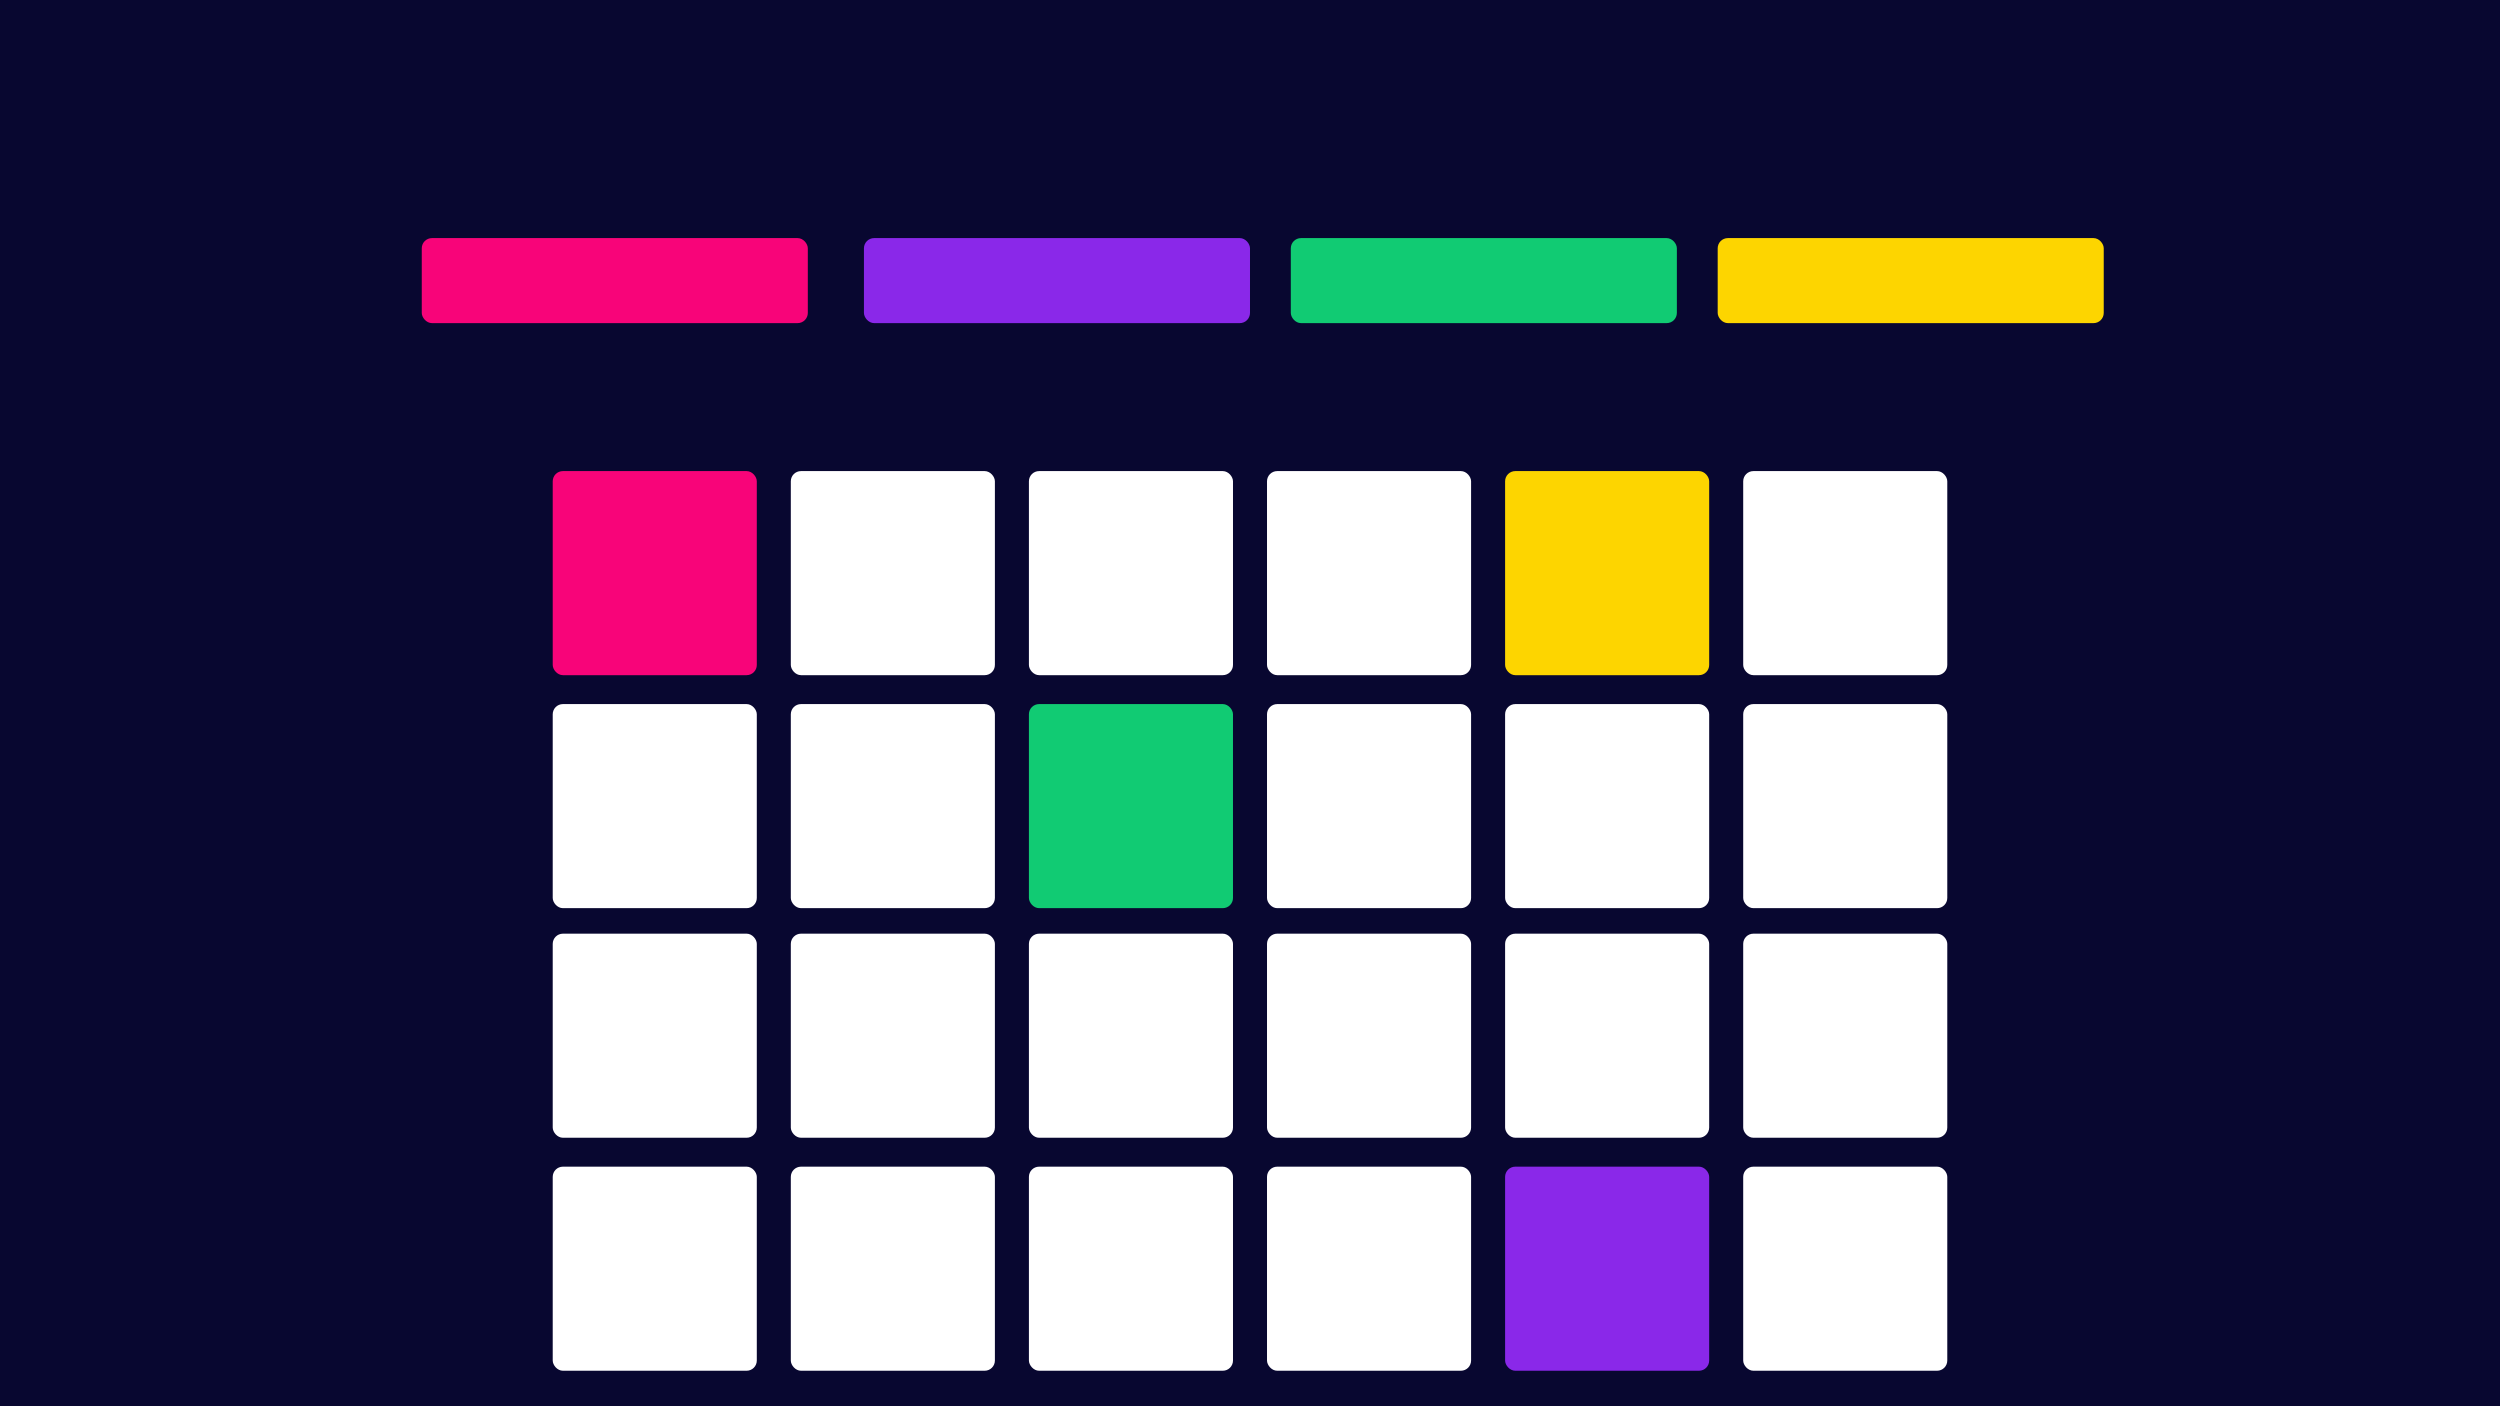
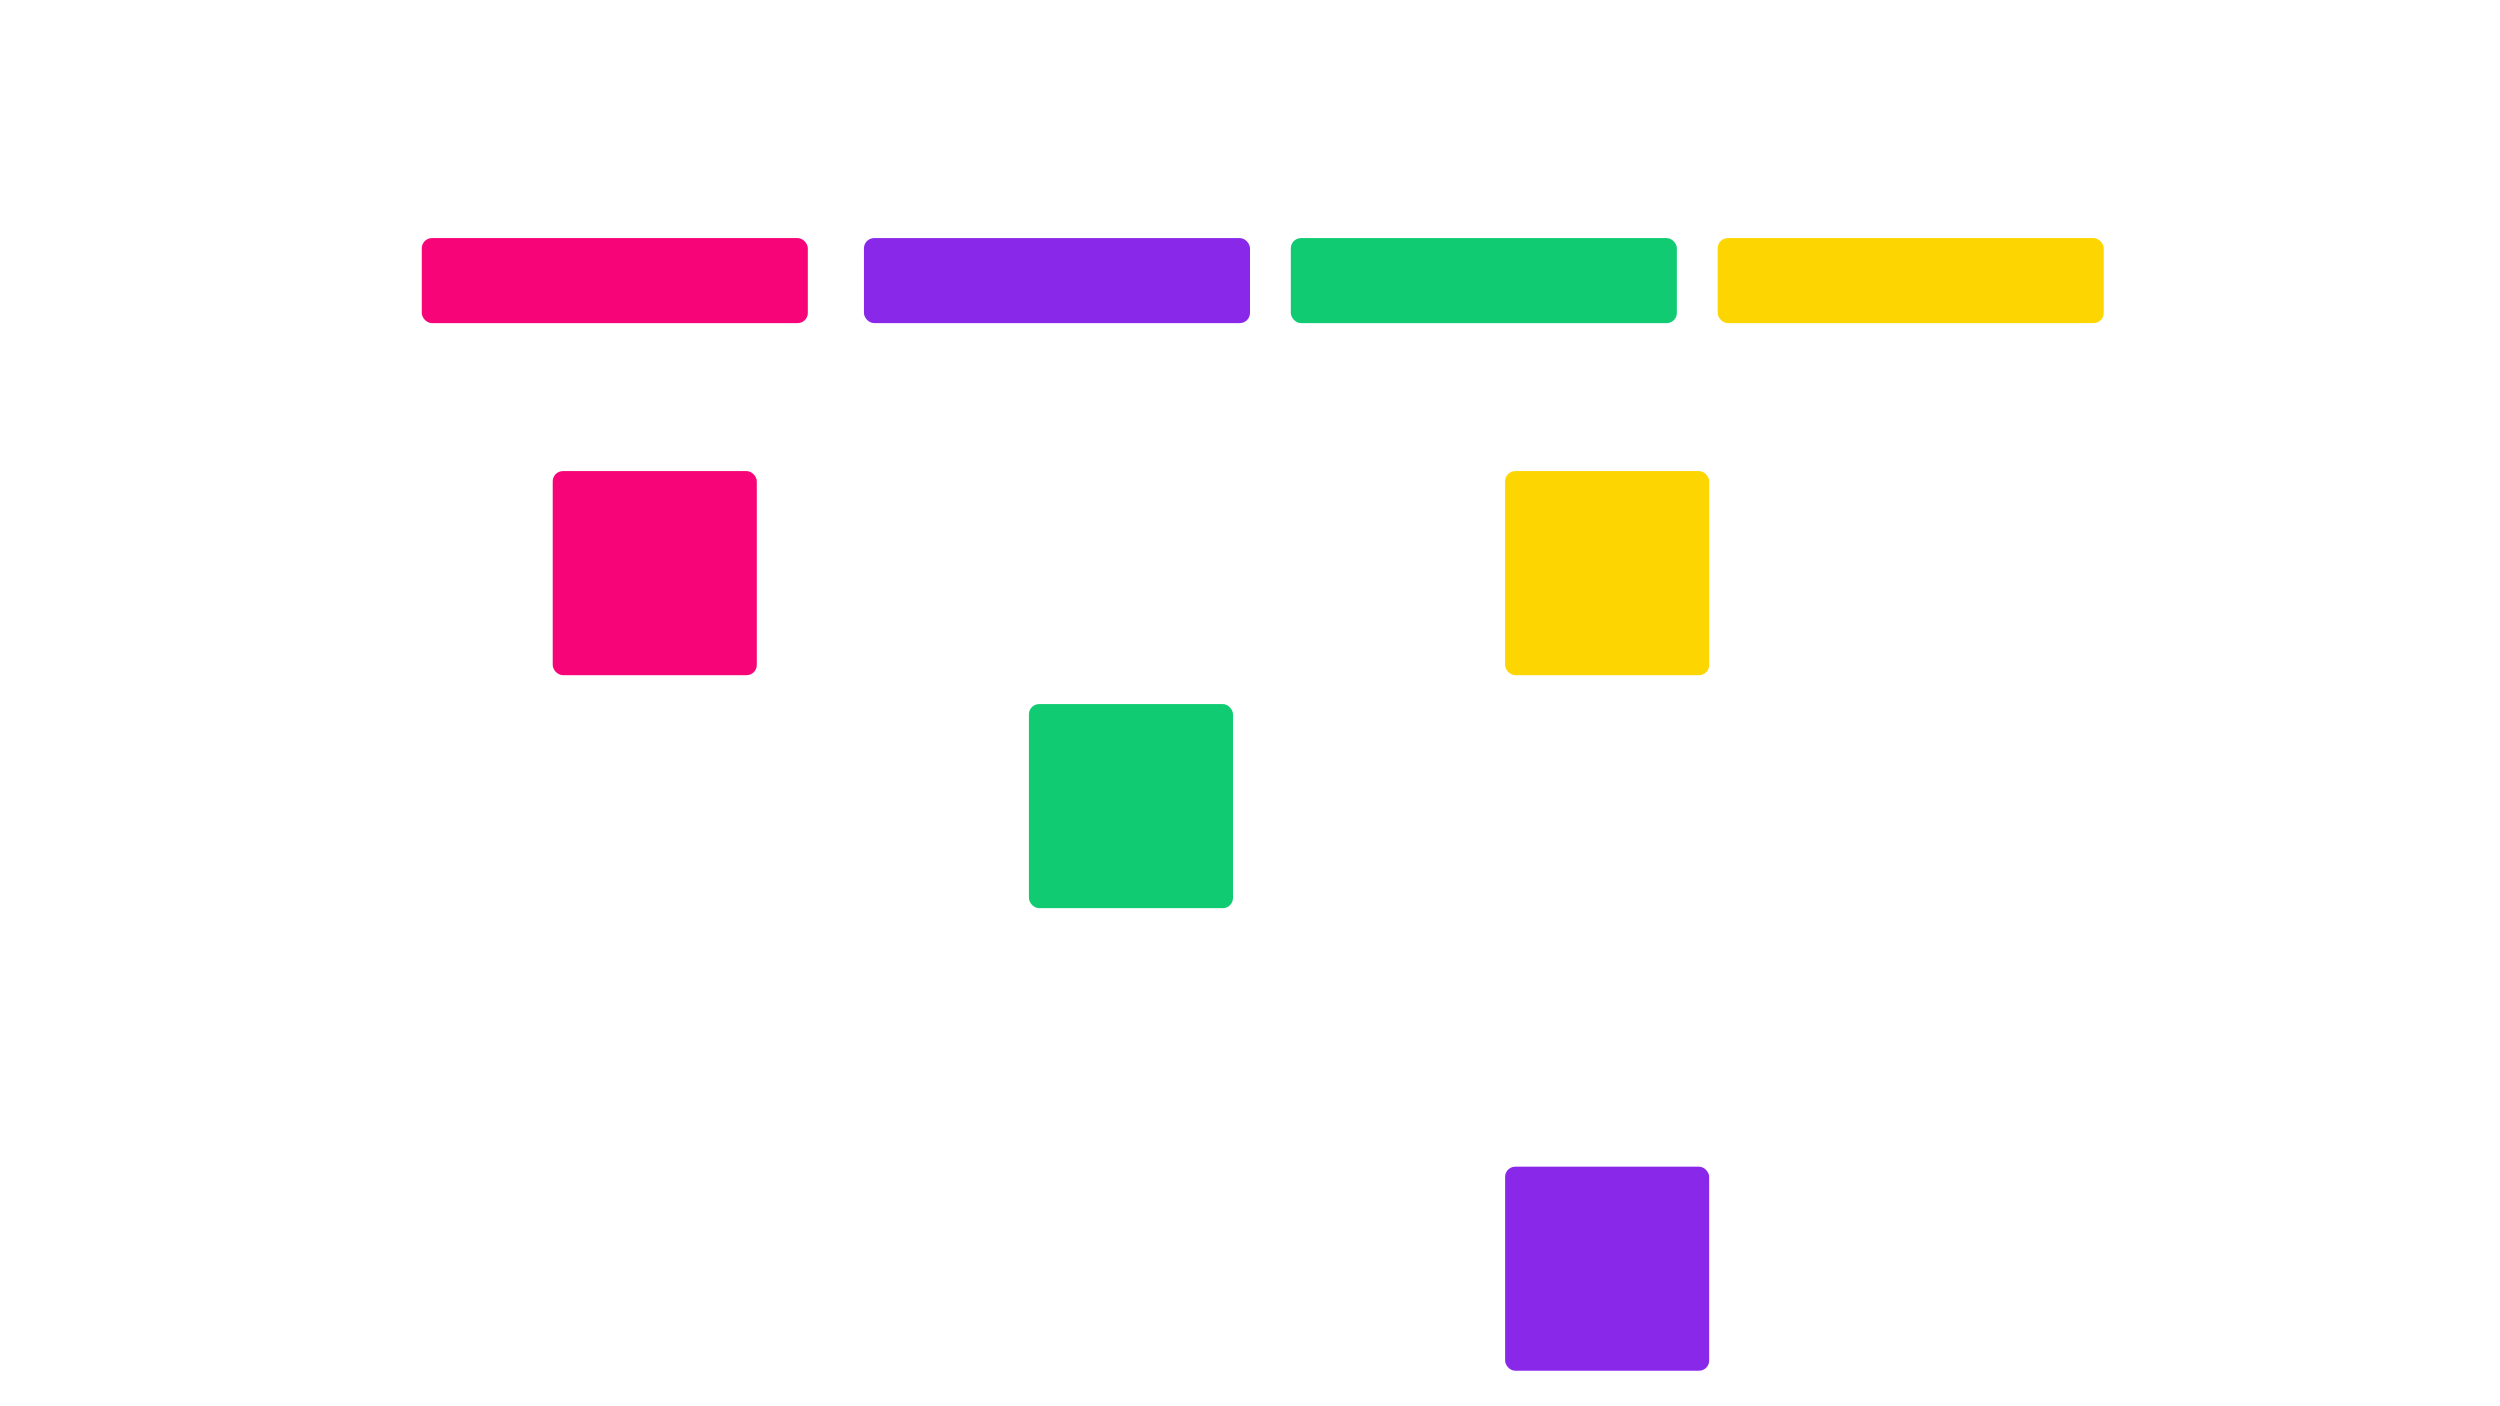
<svg xmlns="http://www.w3.org/2000/svg" width="1470" height="827" viewBox="0 0 1470 827" fill="none">
  <rect x="0" y="0" width="1470" height="827" fill="#333333" stroke="none" />
  <g clip-path="url(#clip0_621_179)">
    <rect width="1470" height="827" fill="white" />
-     <rect width="1470" height="827" fill="#080730" />
    <rect x="248" y="140" width="227" height="50" rx="6" fill="#F80479" />
    <rect x="508" y="140" width="227" height="50" rx="6" fill="#8A28E9" />
    <rect x="759" y="140" width="227" height="50" rx="6" fill="#11CB73" />
    <rect x="1010" y="140" width="227" height="50" rx="6" fill="#FDD500" />
    <rect x="325" y="277" width="120" height="120" rx="6" fill="#F80479" />
    <rect x="465" y="277" width="120" height="120" rx="6" fill="white" />
    <rect x="605" y="277" width="120" height="120" rx="6" fill="white" />
    <rect x="745" y="277" width="120" height="120" rx="6" fill="white" />
    <rect x="885" y="277" width="120" height="120" rx="6" fill="#FDD500" />
    <rect x="1025" y="277" width="120" height="120" rx="6" fill="white" />
    <rect x="325" y="414" width="120" height="120" rx="6" fill="white" />
    <rect x="465" y="414" width="120" height="120" rx="6" fill="white" />
    <rect x="605" y="414" width="120" height="120" rx="6" fill="#11CB73" />
    <rect x="745" y="414" width="120" height="120" rx="6" fill="white" />
    <rect x="885" y="414" width="120" height="120" rx="6" fill="white" />
    <rect x="1025" y="414" width="120" height="120" rx="6" fill="white" />
    <rect x="325" y="549" width="120" height="120" rx="6" fill="white" />
    <rect x="465" y="549" width="120" height="120" rx="6" fill="white" />
    <rect x="605" y="549" width="120" height="120" rx="6" fill="white" />
    <rect x="745" y="549" width="120" height="120" rx="6" fill="white" />
    <rect x="885" y="549" width="120" height="120" rx="6" fill="white" />
    <rect x="1025" y="549" width="120" height="120" rx="6" fill="white" />
    <rect x="325" y="686" width="120" height="120" rx="6" fill="white" />
-     <rect x="465" y="686" width="120" height="120" rx="6" fill="white" />
    <rect x="605" y="686" width="120" height="120" rx="6" fill="white" />
    <rect x="745" y="686" width="120" height="120" rx="6" fill="white" />
    <rect x="885" y="686" width="120" height="120" rx="6" fill="#8A28E9" />
    <rect x="1025" y="686" width="120" height="120" rx="6" fill="white" />
  </g>
  <defs>
    <clipPath id="clip0_621_179">
      <rect width="1470" height="827" fill="white" />
    </clipPath>
  </defs>
</svg>